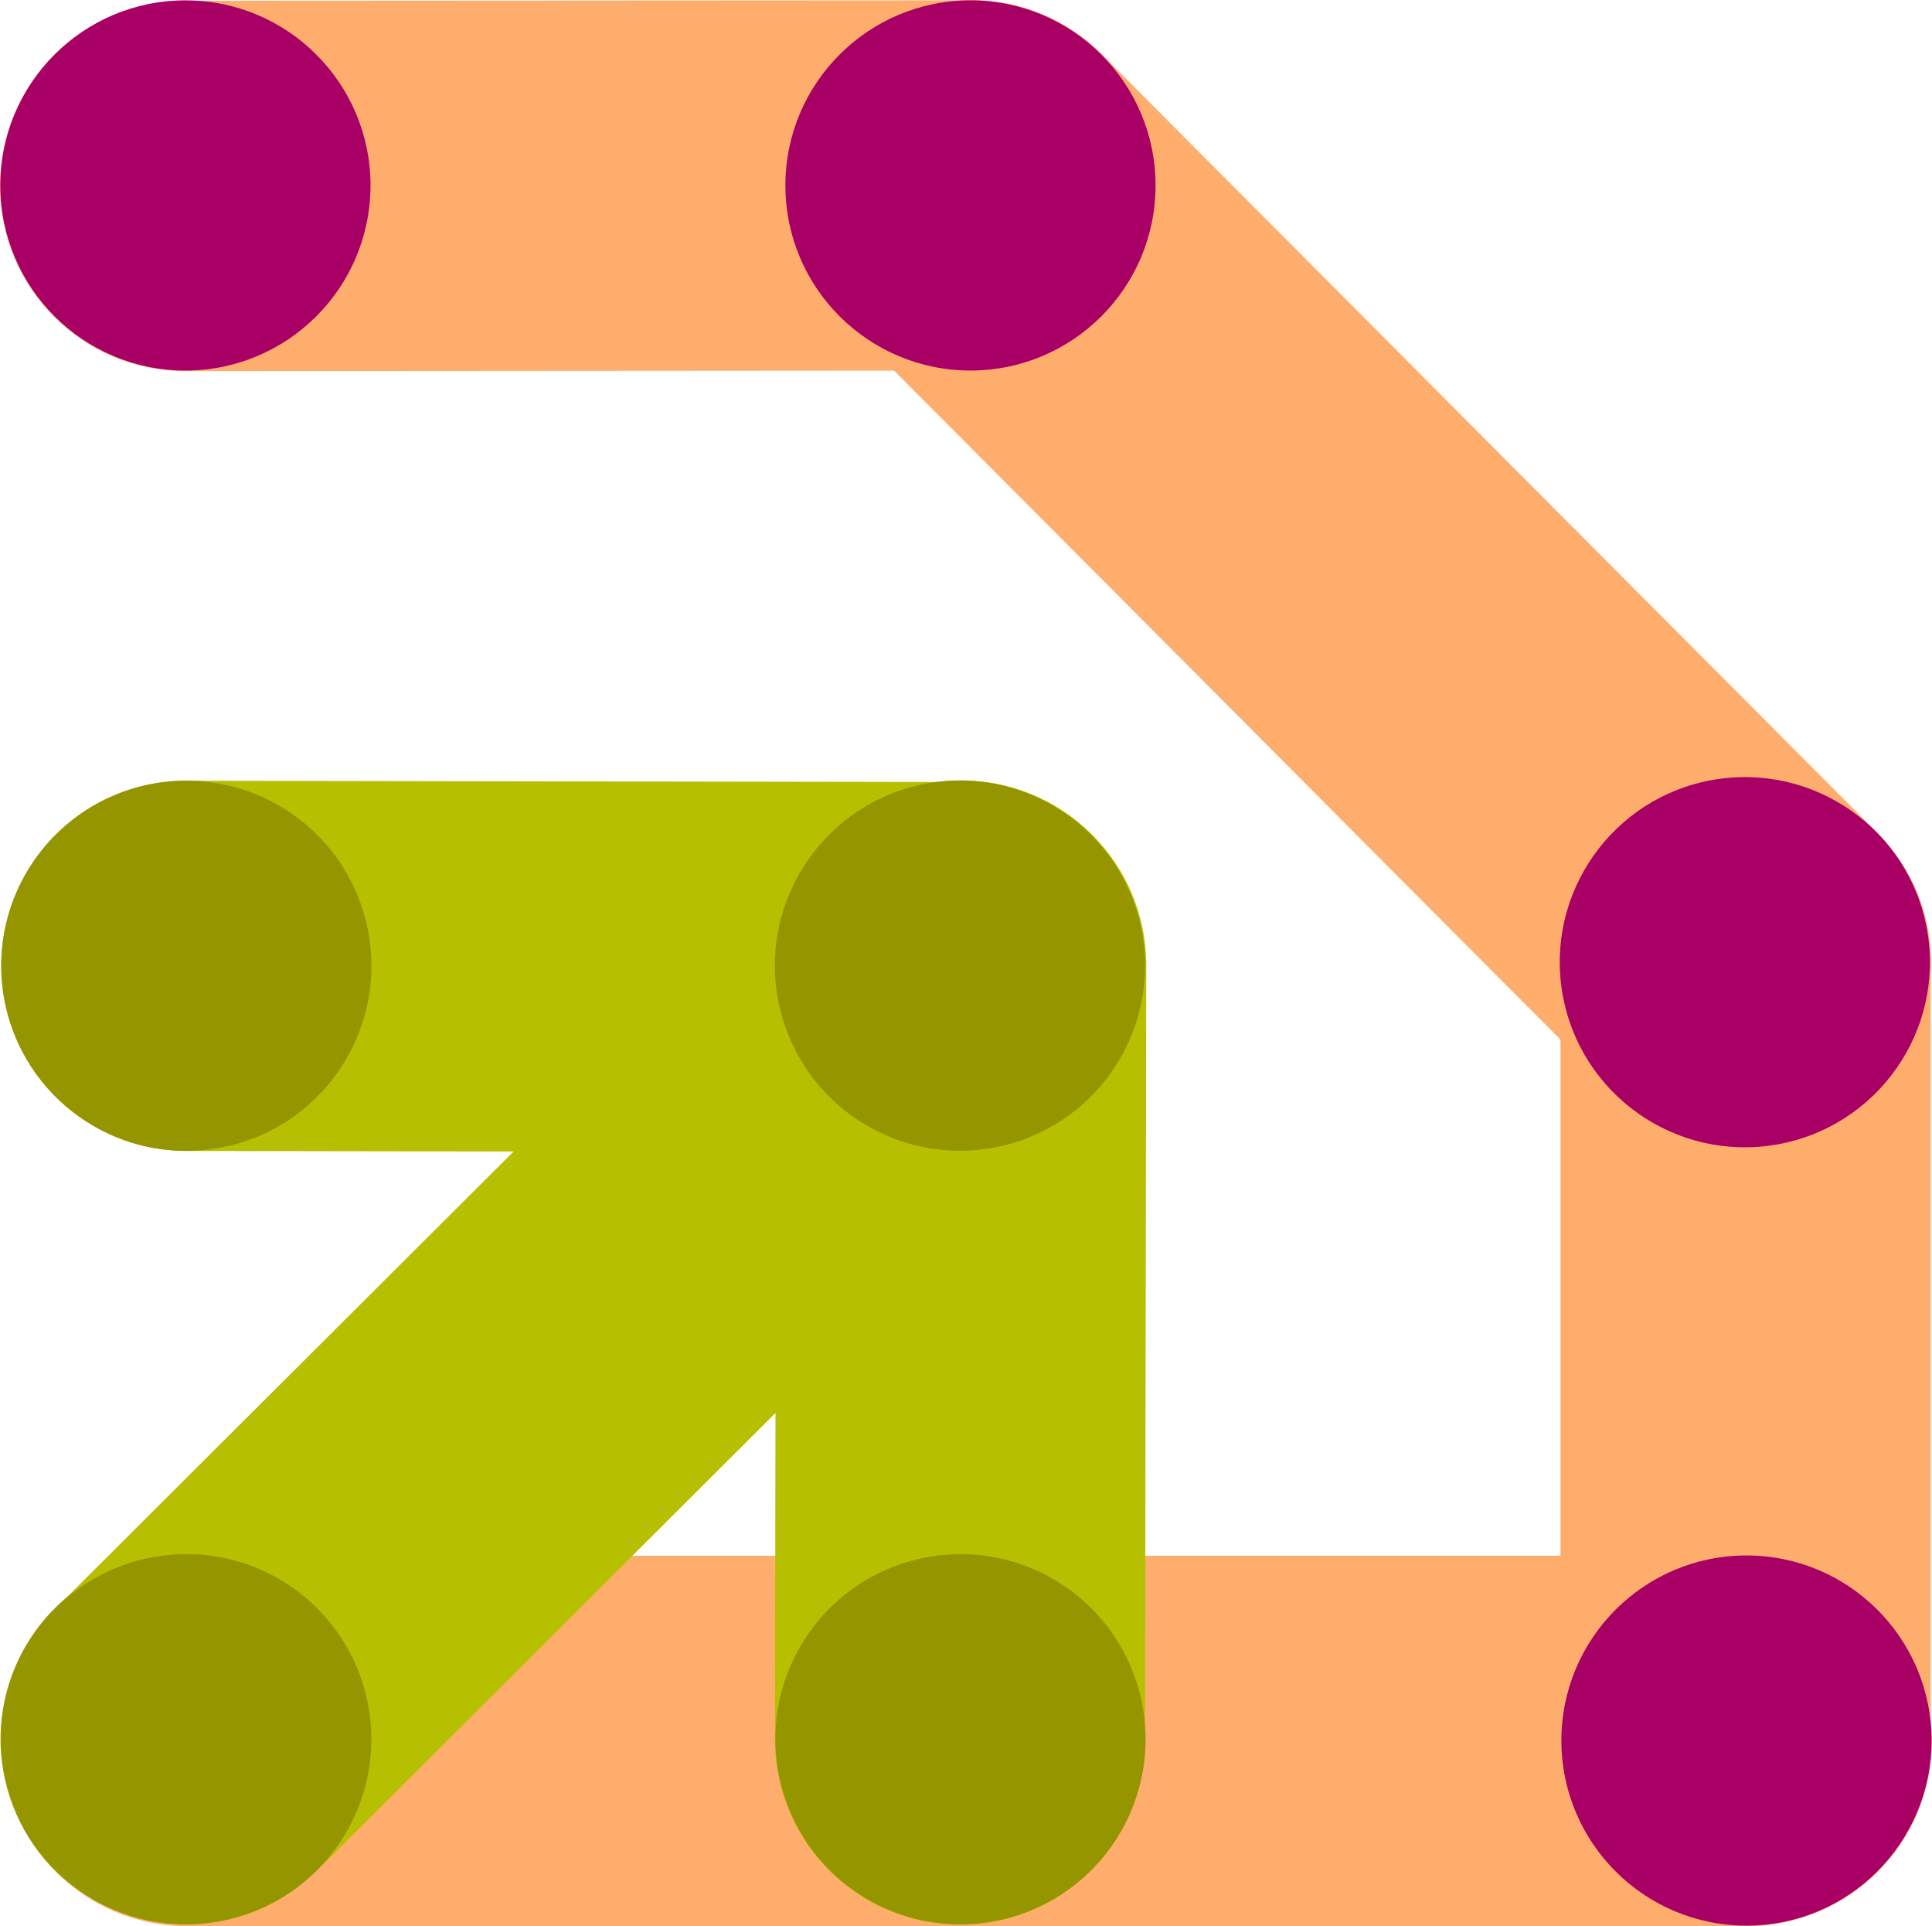
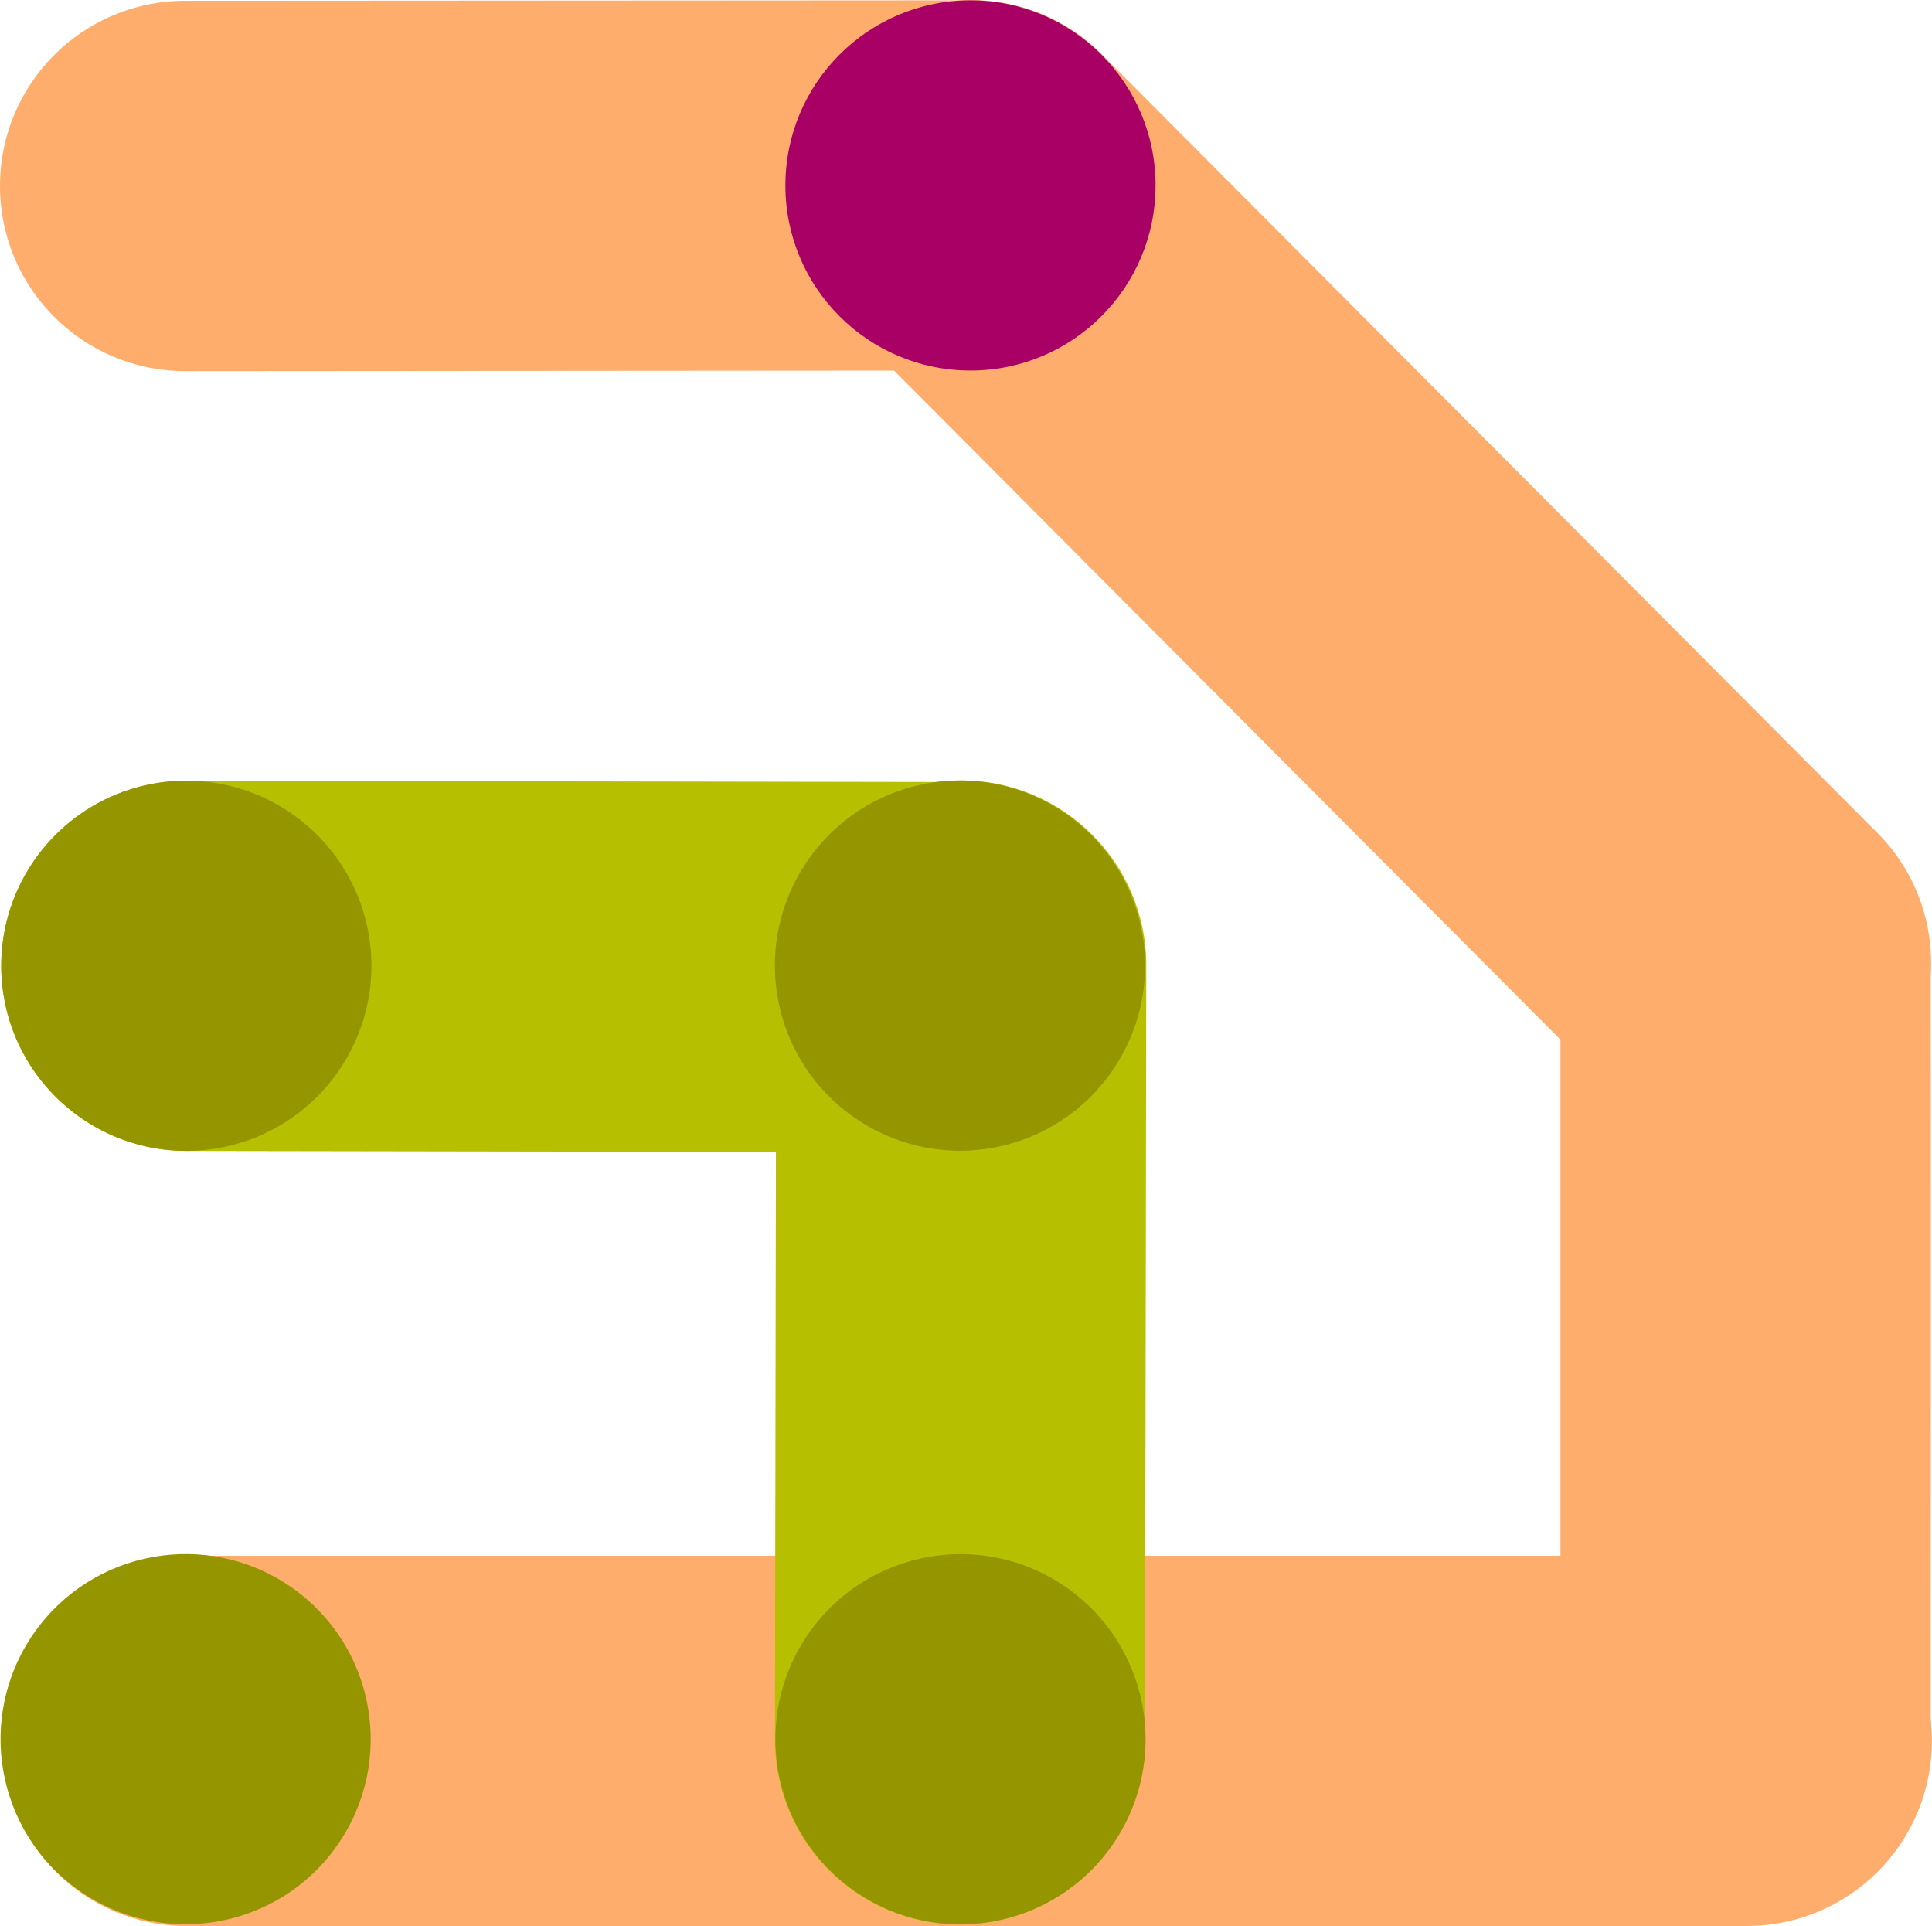
<svg xmlns="http://www.w3.org/2000/svg" viewBox="0 0 168.48 167.95">
  <g style="isolation:isolate;">
    <g id="Layer_1">
      <path d="M140.8,95.39L73.24,27.57h0c-6.3-6.32-6.3-16.54,0-22.84,6.3-6.3,16.52-6.3,22.83,0l.07.07,67.56,67.81c6.3,6.3,6.25,16.47-.06,22.77-6.3,6.3-16.52,6.3-22.83,0h0Z" style="fill:#ffad6c; mix-blend-mode:multiply;" />
      <path d="M84.7,32.31l-68.49.05h-.01C7.28,32.39.03,25.18,0,16.27-.03,7.35,7.17.1,16.09.07h.1S84.68.03,84.68.03c8.92-.03,16.08,7.17,16.11,16.09.03,8.92-7.17,16.17-16.09,16.2h0Z" style="fill:#ffad6c; mix-blend-mode:multiply;" />
      <path d="M152.38,167.95H16.35s-.01,0-.01,0c-8.92.02-16.16-7.18-16.19-16.1-.02-8.92,7.18-16.16,16.1-16.19h.1s136.02,0,136.02,0c8.92-.02,16.08,7.18,16.1,16.1.02,8.92-7.18,16.16-16.1,16.18h0Z" style="fill:#ffad6c; mix-blend-mode:multiply;" />
      <path d="M83.72,100.47l-67.42-.11h-.01c-8.91.02-16.16-7.19-16.18-16.1-.02-8.91,7.18-16.16,16.09-16.18h.1s67.42.11,67.42.11c8.91-.02,16.07,7.18,16.1,16.09.02,8.91-7.18,16.16-16.09,16.18h0Z" style="fill:#b6bf00; mix-blend-mode:multiply;" />
      <circle cx="16.24" cy="84.21" r="16.14" transform="translate(-14.34 4.09) rotate(-9.98)" style="fill:#959500;" />
      <path d="M99.96,84.15l-.11,67.48h0c.02,8.92-7.18,16.17-16.09,16.19-8.91.02-16.16-7.18-16.18-16.09v-.1s.11-67.48.11-67.48c-.02-8.91,7.18-16.07,16.09-16.1,8.91-.02,16.16,7.18,16.18,16.09h0Z" style="fill:#b6bf00; mix-blend-mode:multiply;" />
      <circle cx="16.18" cy="151.66" r="16.14" transform="translate(-117.3 77.87) rotate(-54.98)" style="fill:#959500;" />
-       <path d="M95.22,95.68L27.7,163.04h-.01c-6.29,6.32-16.5,6.35-22.82.07-6.32-6.29-6.35-16.5-.06-22.82l.07-.07,67.52-67.36c6.29-6.32,16.44-6.29,22.76,0,6.32,6.29,6.35,16.5.06,22.82h0Z" style="fill:#b6bf00; mix-blend-mode:multiply;" />
-       <circle cx="16.24" cy="151.66" r="16.14" transform="translate(-117.28 77.92) rotate(-54.98)" style="fill:#959500;" />
      <circle cx="83.76" cy="151.66" r="16.14" transform="translate(-88.51 133.22) rotate(-54.98)" style="fill:#959500;" />
      <circle cx="83.71" cy="84.2" r="16.14" transform="translate(-13.32 15.78) rotate(-9.98)" style="fill:#959500;" />
-       <path d="M136.08,151.85v-67.74s0-.01,0-.01c-.02-8.92,7.18-16.16,16.1-16.19,8.92-.02,16.16,7.18,16.19,16.1v.1s0,67.74,0,67.74c.02,8.92-7.18,16.08-16.1,16.1-8.92.02-16.16-7.18-16.18-16.1h0Z" style="fill:#ffad6c; mix-blend-mode:multiply;" />
-       <circle cx="16.17" cy="16.17" r="16.14" style="fill:#a90066;" />
+       <path d="M136.08,151.85v-67.74s0-.01,0-.01c-.02-8.92,7.18-16.16,16.1-16.19,8.92-.02,16.16,7.18,16.19,16.1s0,67.74,0,67.74c.02,8.92-7.18,16.08-16.1,16.1-8.92.02-16.16-7.18-16.18-16.1h0Z" style="fill:#ffad6c; mix-blend-mode:multiply;" />
      <circle cx="84.63" cy="16.17" r="16.14" style="fill:#a90066;" />
-       <circle cx="152.3" cy="151.77" r="16.14" style="fill:#a90066;" />
-       <circle cx="152.16" cy="83.91" r="16.14" transform="translate(-12.24 27.63) rotate(-9.98)" style="fill:#a90066;" />
    </g>
  </g>
</svg>